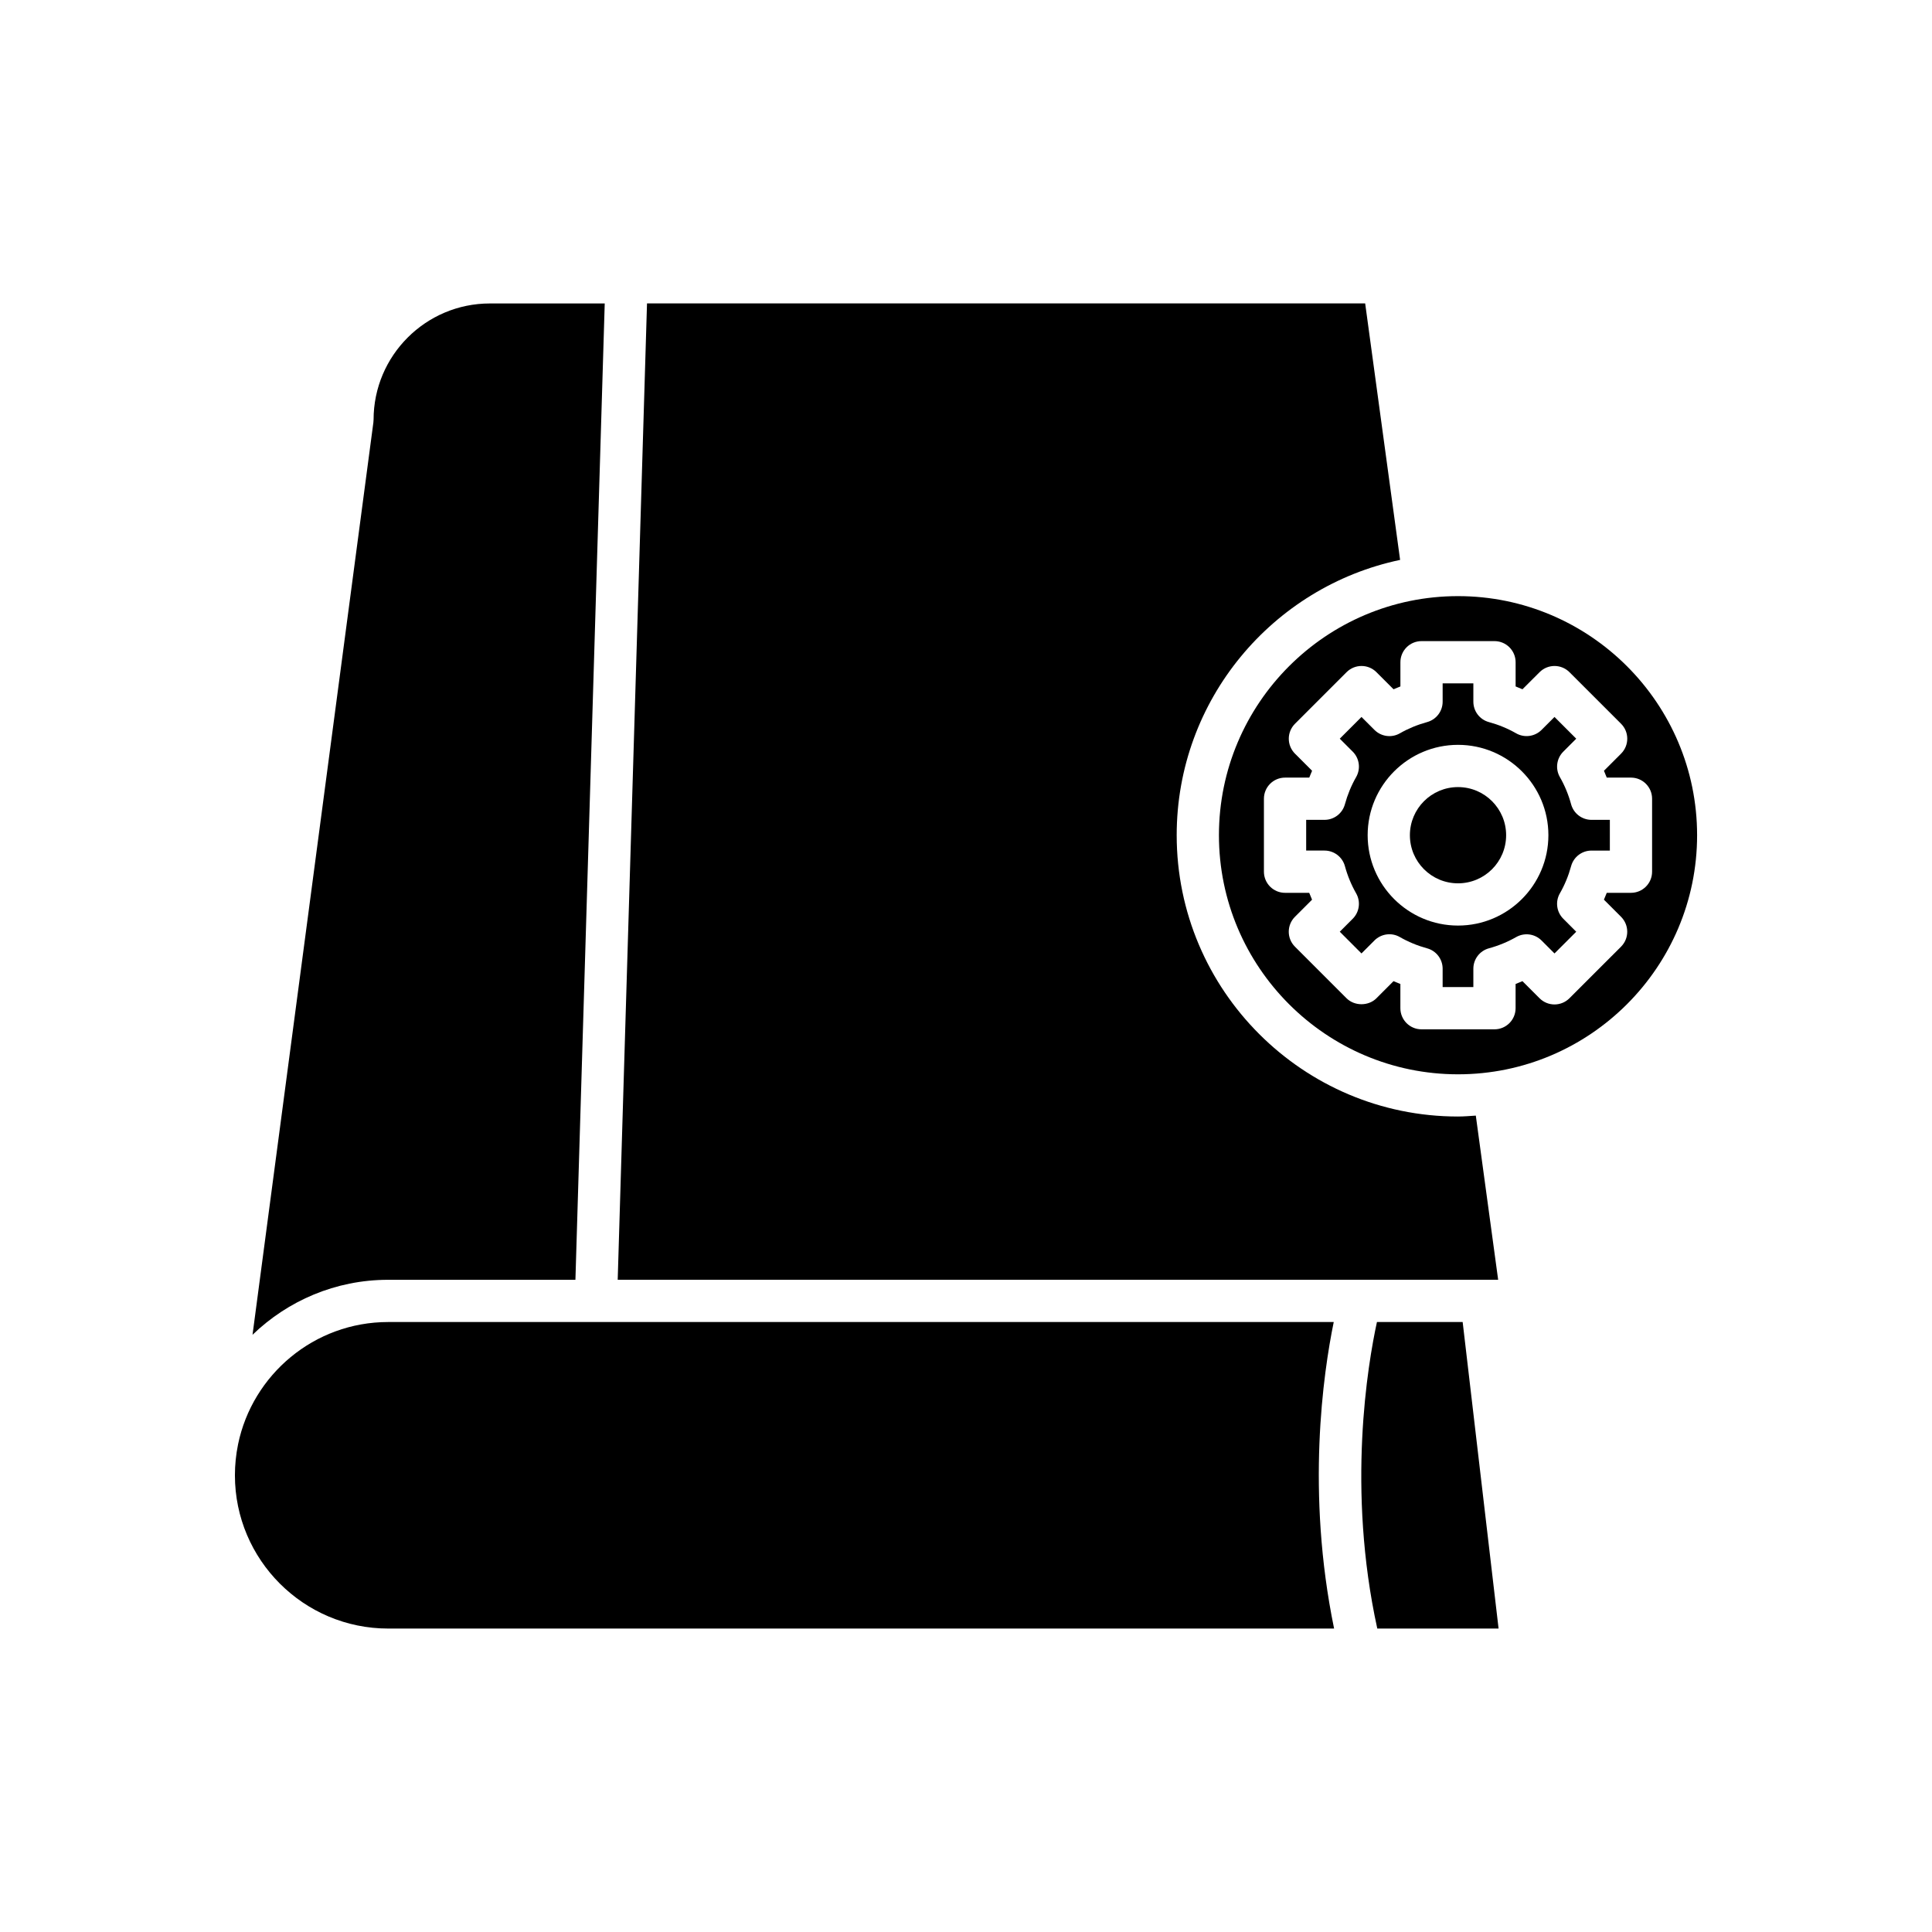
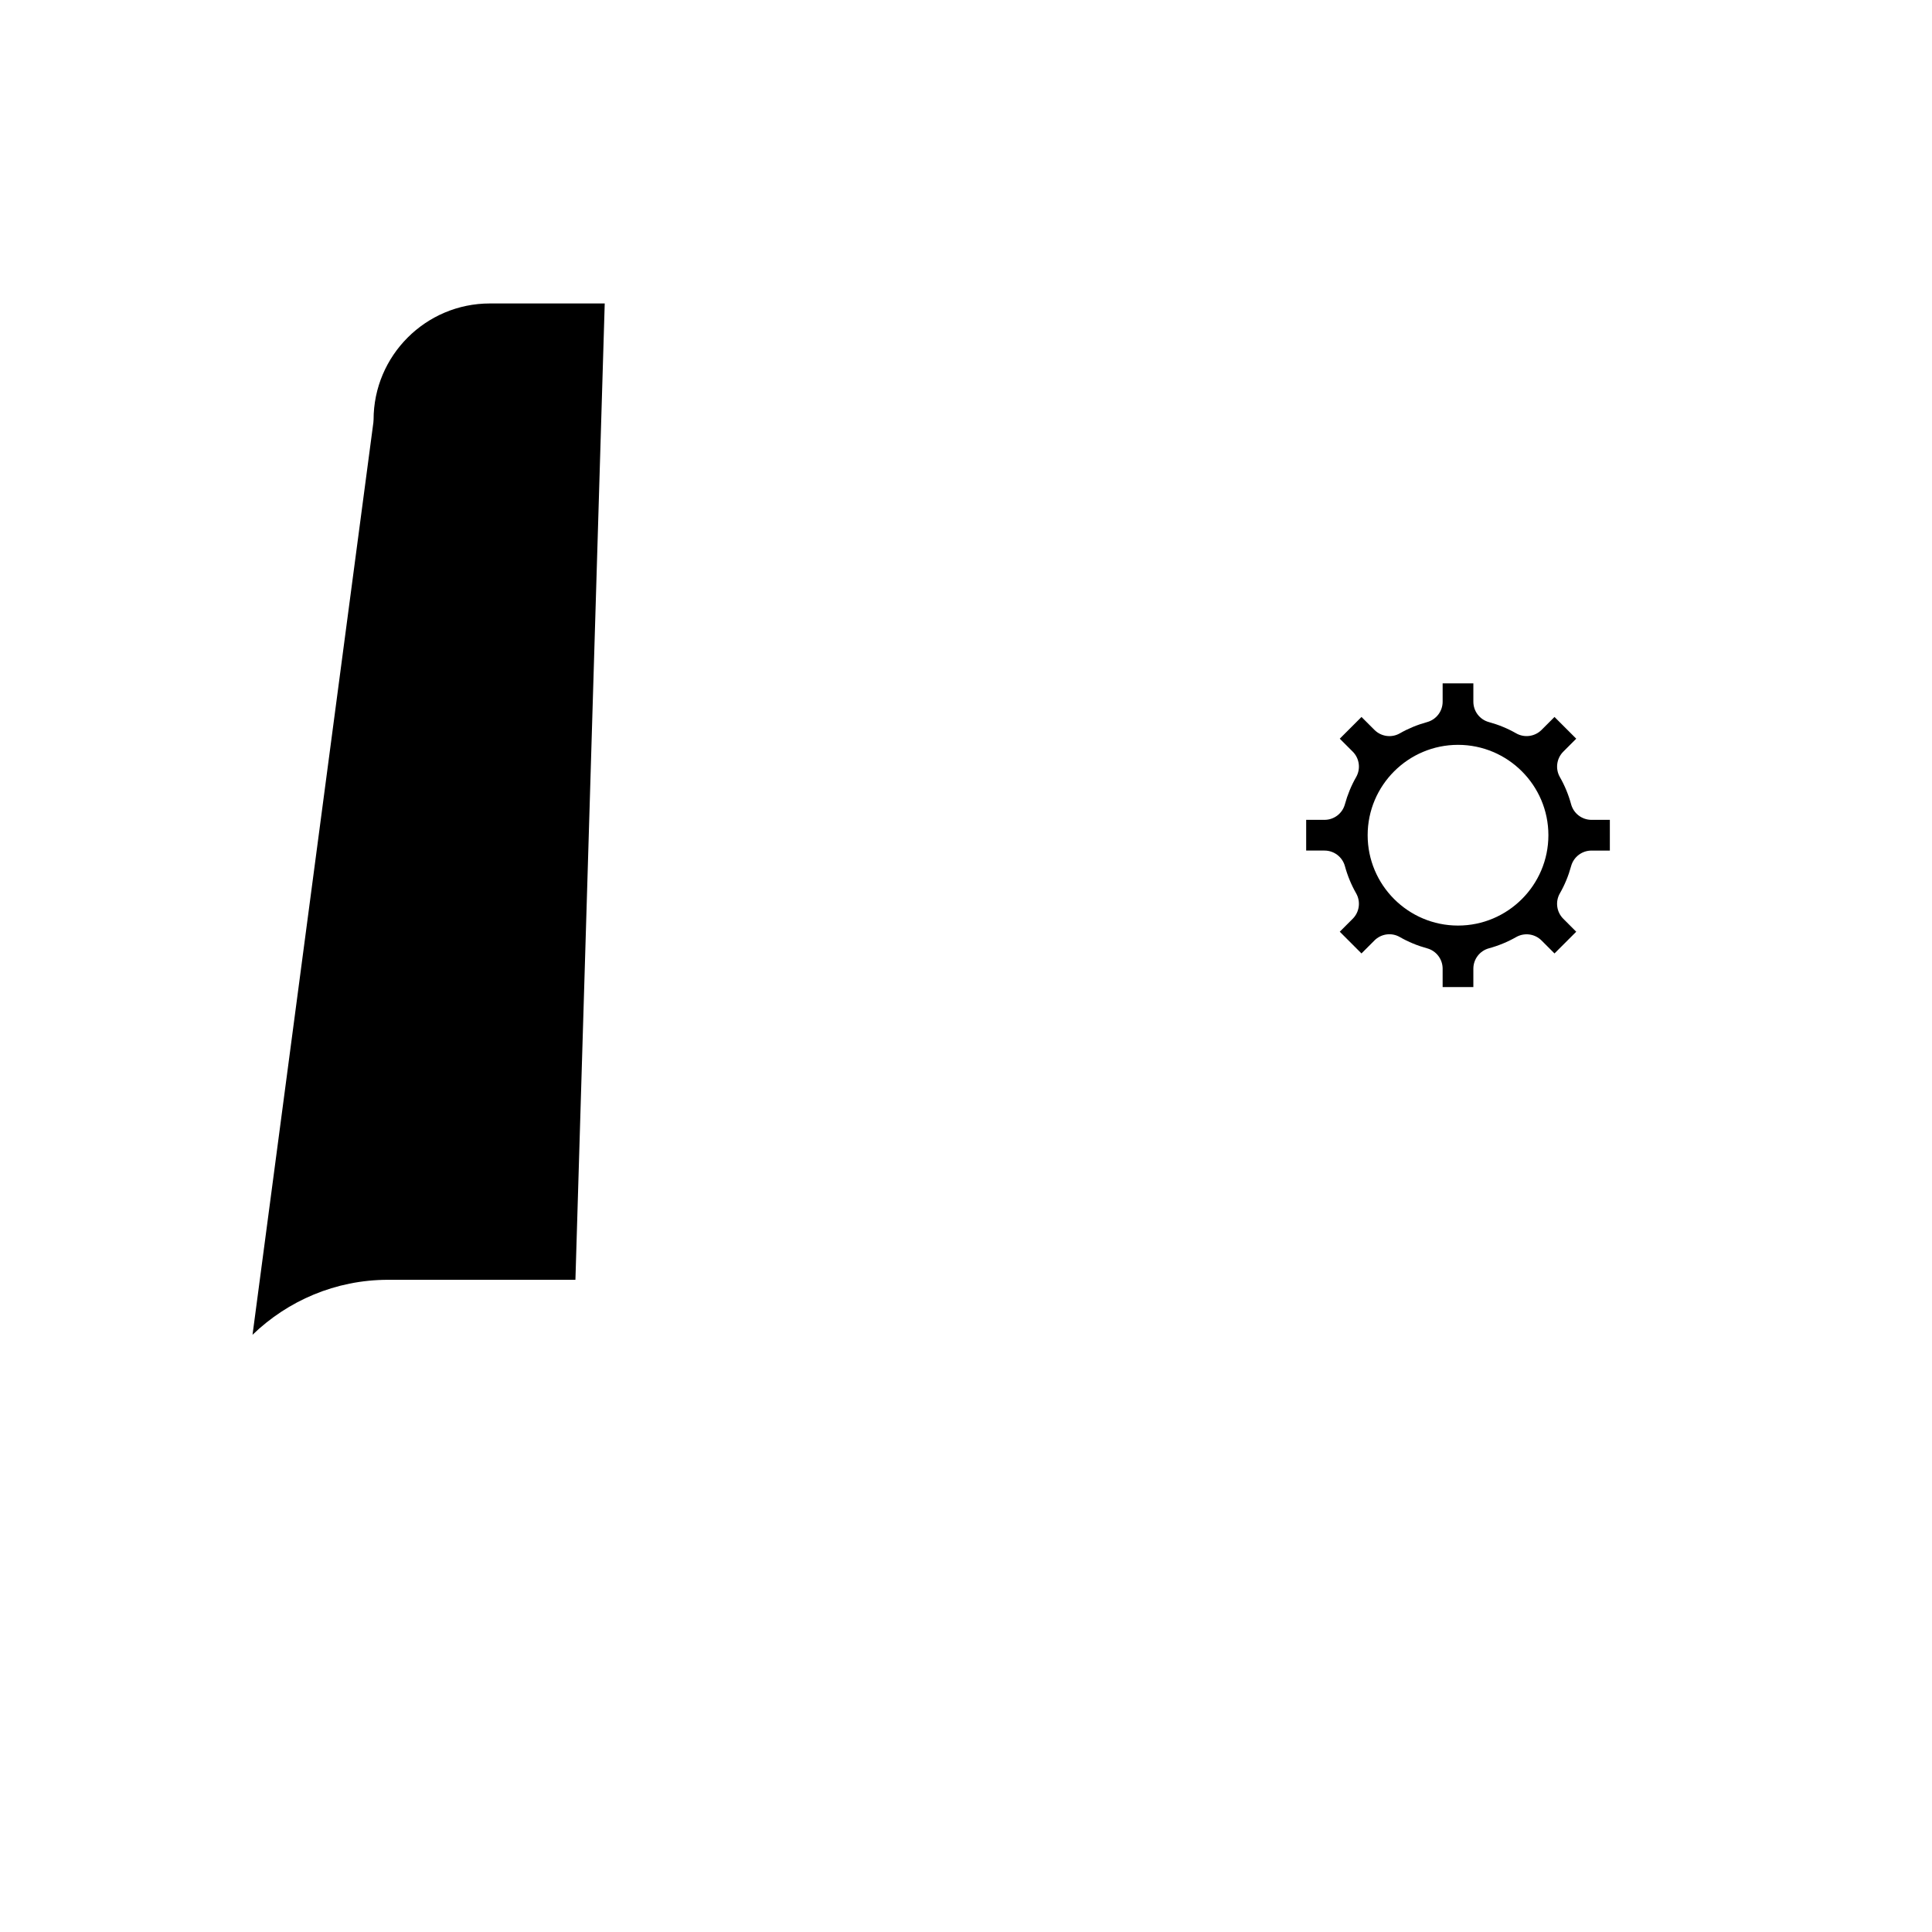
<svg xmlns="http://www.w3.org/2000/svg" fill="#000000" width="800px" height="800px" version="1.1" viewBox="144 144 512 512">
  <g>
-     <path d="m530.39 439.89c-41.109 0-74.555-33.445-74.555-74.559 0-35.848 25.438-65.852 59.207-72.949l-9.258-67.973h-190.32l-7.766 258.74h228.84 0.152 4.336l-5.922-43.5c-1.566 0.098-3.121 0.238-4.707 0.238z" />
    <path d="m243 255.23c0 0.246-0.016 0.492-0.051 0.73l-32.027 241.77c9.324-9 21.98-14.57 35.934-14.57h49.637l7.766-258.74h-30.441c-16.992 0-30.816 13.824-30.816 30.816z" />
-     <path d="m497.45 494.35h-195.51-0.168-54.902c-19.586 0-35.977 13.934-39.781 32.41l-0.012 0.09c0 0.012-0.008 0.02-0.008 0.031-0.531 2.613-0.812 5.32-0.812 8.09 0 22.391 18.223 40.613 40.613 40.613h250.68c-7.445-36.156-2.883-67.656-0.094-81.234z" />
-     <path d="m531.62 494.35h-22.715c-2.438 11.191-8.02 44.195 0.09 81.23h32.145z" />
-     <path d="m530.39 301.98c-34.934 0-63.359 28.422-63.359 63.359s28.422 63.363 63.359 63.363c34.934 0 63.359-28.426 63.359-63.363-0.004-34.941-28.426-63.359-63.359-63.359zm39.418 48.094h6.414c3.09 0 5.598 2.504 5.598 5.598v19.336c0 3.094-2.508 5.598-5.598 5.598h-6.414c-0.234 0.613-0.488 1.219-0.75 1.816l4.535 4.535c2.188 2.188 2.188 5.731 0 7.918l-13.676 13.672c-2.188 2.188-5.731 2.188-7.918 0l-4.535-4.531c-0.598 0.262-1.203 0.508-1.816 0.75v6.414c0 3.094-2.508 5.598-5.598 5.598h-19.336c-3.09 0-5.598-2.504-5.598-5.598v-6.418c-0.613-0.234-1.219-0.488-1.816-0.75l-4.531 4.539c-2.094 2.098-5.812 2.106-7.918 0l-13.672-13.672c-2.188-2.188-2.188-5.731-0.004-7.918l4.535-4.535c-0.266-0.598-0.512-1.203-0.75-1.816l-6.406-0.004c-3.09 0-5.598-2.504-5.598-5.598v-19.336c0-3.094 2.508-5.598 5.598-5.598h6.414c0.238-0.613 0.484-1.219 0.75-1.816l-4.535-4.535c-2.184-2.188-2.184-5.731 0.004-7.918l13.672-13.672c2.188-2.188 5.731-2.188 7.914 0l4.535 4.531c0.598-0.262 1.203-0.508 1.816-0.75v-6.414c0-3.094 2.508-5.598 5.598-5.598h19.336c3.09 0 5.598 2.504 5.598 5.598v6.414c0.613 0.242 1.215 0.488 1.816 0.75l4.535-4.531c2.188-2.188 5.731-2.188 7.918 0l13.676 13.672c2.188 2.188 2.188 5.731 0 7.918l-4.535 4.535c0.254 0.598 0.508 1.207 0.742 1.816z" />
    <path d="m560.36 357.14c-0.691-2.543-1.691-4.965-2.973-7.199-1.258-2.191-0.887-4.953 0.898-6.742l3.434-3.438-5.758-5.758-3.434 3.434c-1.785 1.781-4.555 2.152-6.734 0.902-2.242-1.281-4.664-2.281-7.207-2.973-2.438-0.66-4.129-2.875-4.129-5.402v-4.867h-8.141v4.867c0 2.523-1.688 4.738-4.129 5.402-2.543 0.695-4.965 1.695-7.207 2.973-2.188 1.262-4.949 0.879-6.734-0.902l-3.434-3.434-5.758 5.758 3.438 3.438c1.785 1.789 2.152 4.547 0.895 6.742-1.281 2.242-2.281 4.664-2.973 7.199-0.664 2.438-2.875 4.129-5.402 4.129h-4.863v8.141h4.863c2.523 0 4.734 1.688 5.402 4.121 0.695 2.547 1.695 4.969 2.973 7.207 1.254 2.191 0.887 4.953-0.895 6.738l-3.438 3.438 5.754 5.758 3.434-3.438c1.789-1.789 4.559-2.172 6.746-0.895 2.231 1.277 4.656 2.281 7.199 2.973 2.438 0.66 4.129 2.875 4.129 5.402v4.867h8.141v-4.867c0-2.527 1.691-4.738 4.129-5.402 2.543-0.695 4.965-1.695 7.207-2.973 2.195-1.254 4.957-0.879 6.734 0.902l3.434 3.434 5.758-5.758-3.434-3.438c-1.789-1.789-2.156-4.547-0.898-6.738 1.281-2.234 2.281-4.656 2.973-7.199 0.664-2.438 2.875-4.129 5.402-4.129h4.867v-8.141h-4.867c-2.527-0.008-4.738-1.695-5.402-4.133zm-29.969 32.145c-13.207 0-23.949-10.742-23.949-23.949 0-13.203 10.746-23.945 23.949-23.945s23.949 10.742 23.949 23.945c0 13.207-10.746 23.949-23.949 23.949z" />
-     <path d="m543.14 365.34c0 7.043-5.707 12.75-12.75 12.75s-12.754-5.707-12.754-12.75c0-7.043 5.711-12.754 12.754-12.754s12.75 5.711 12.75 12.754" />
  </g>
</svg>